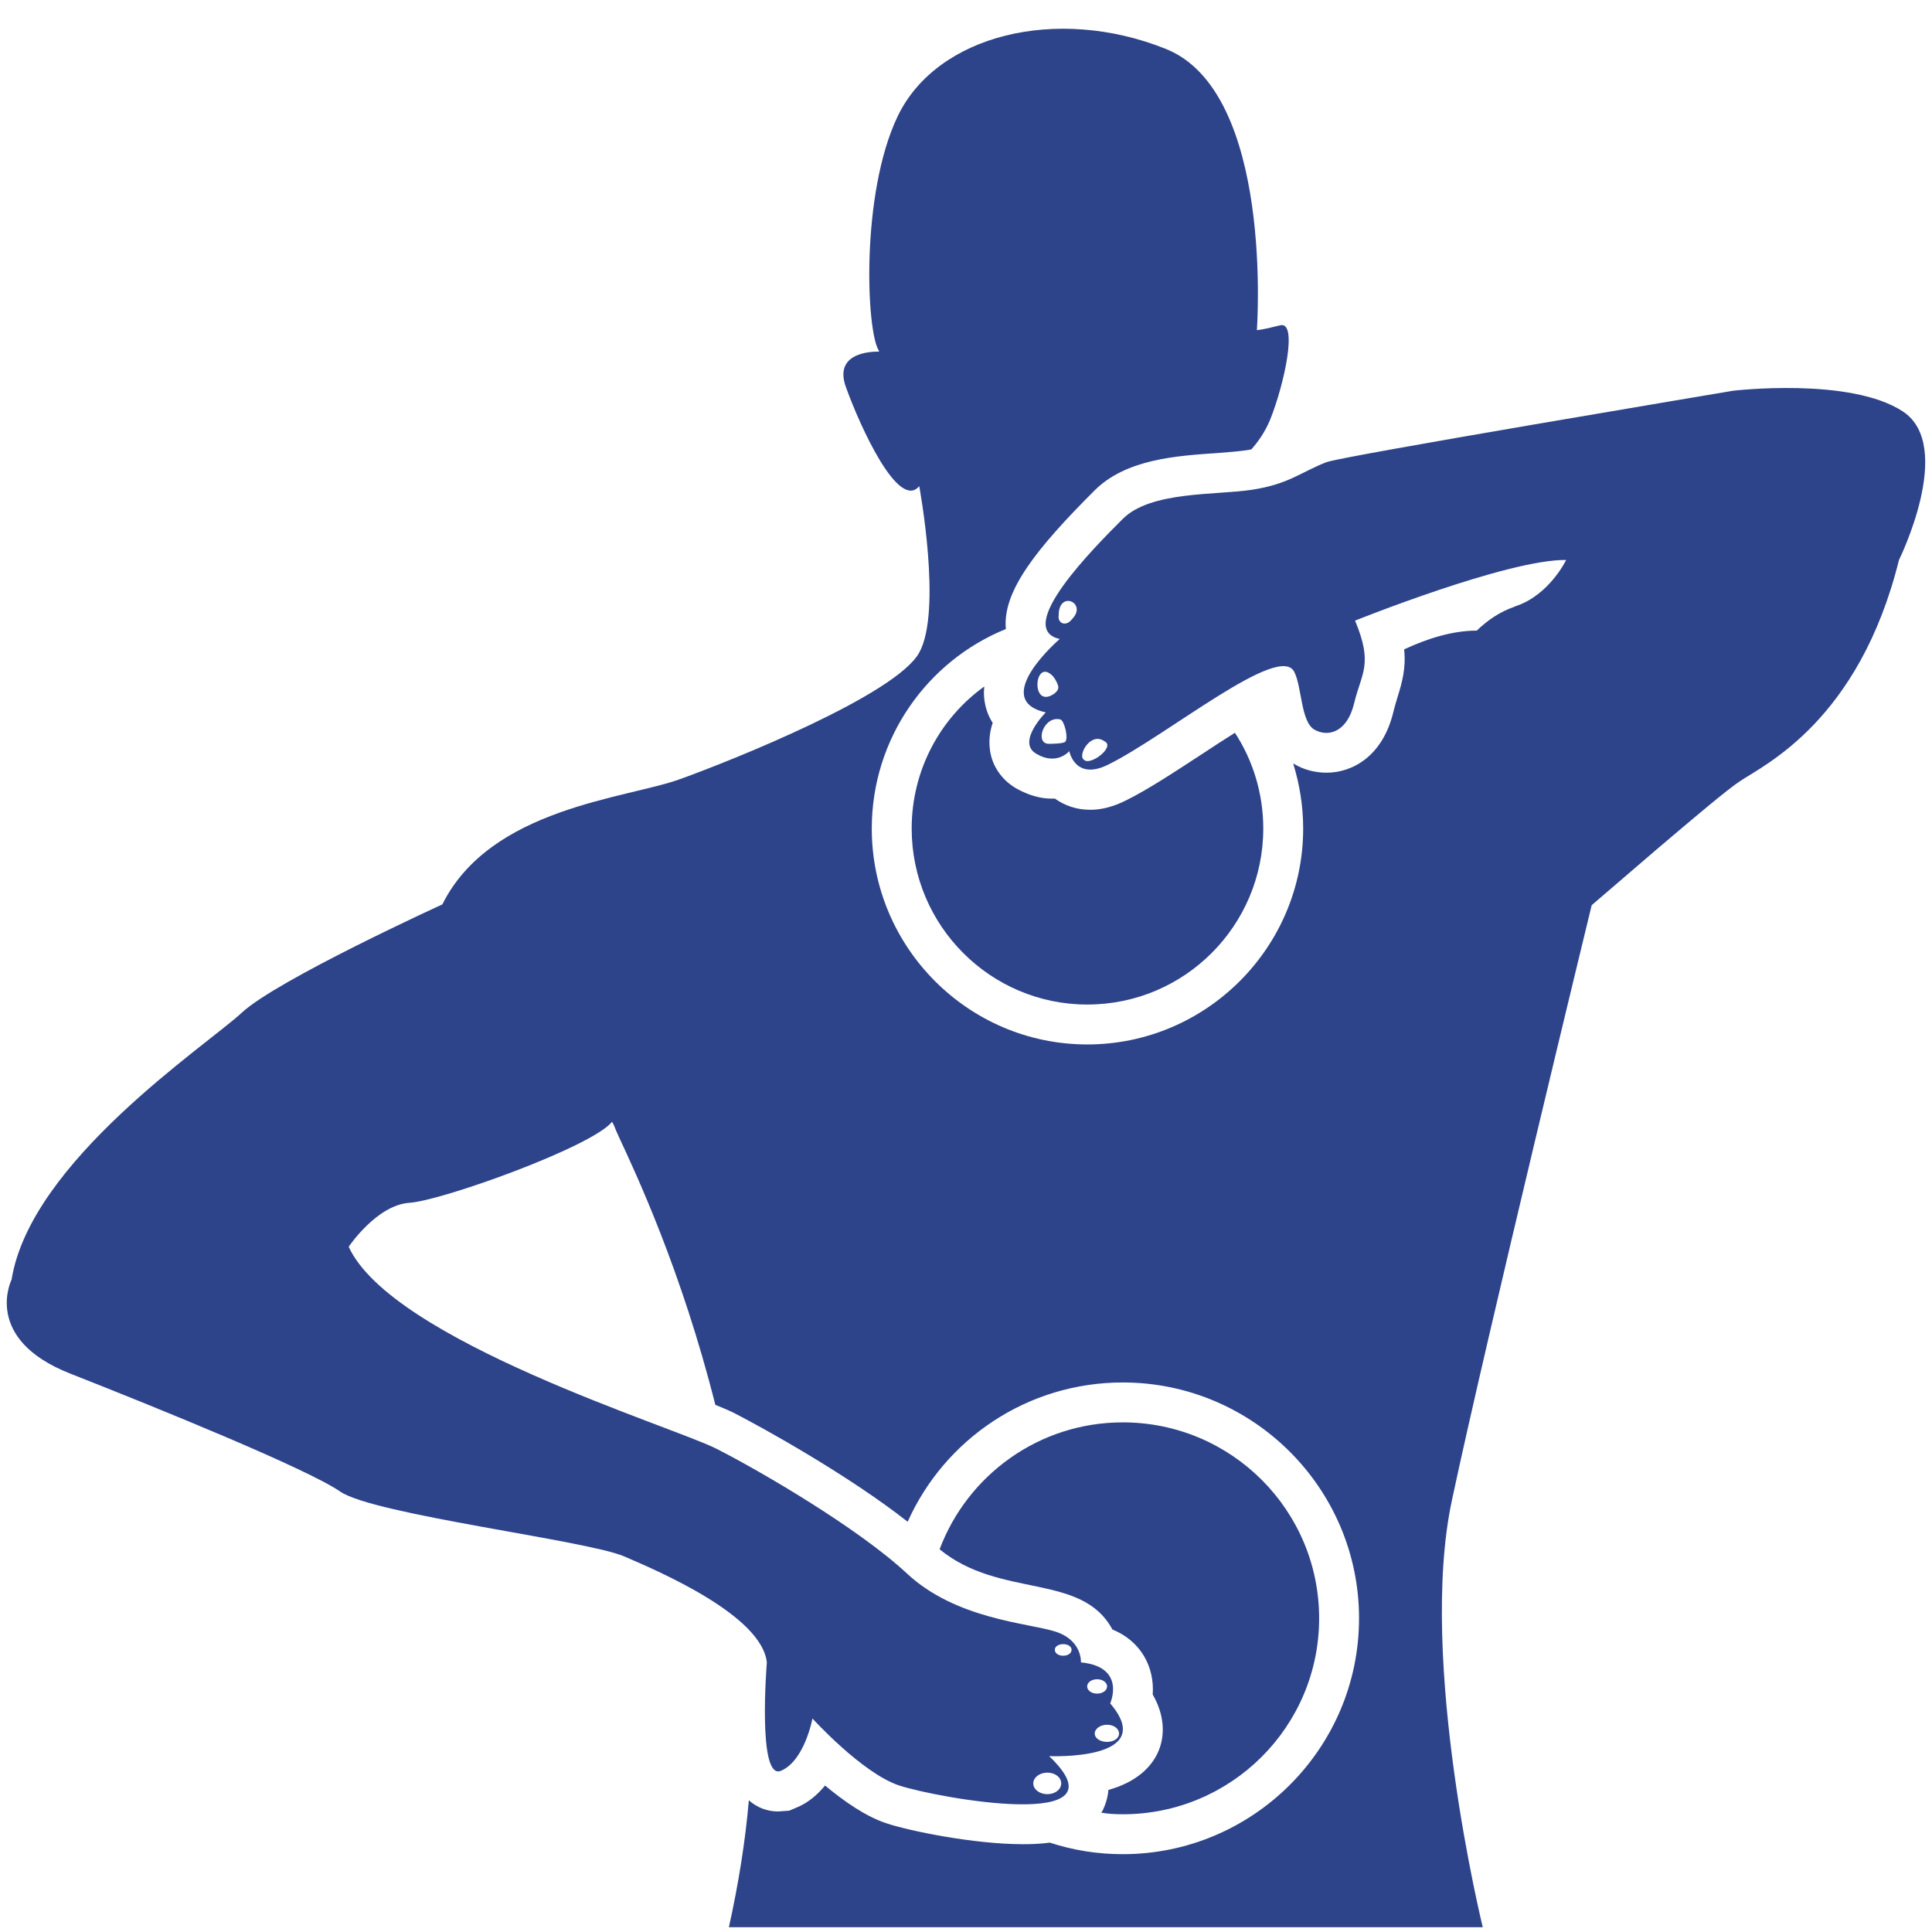
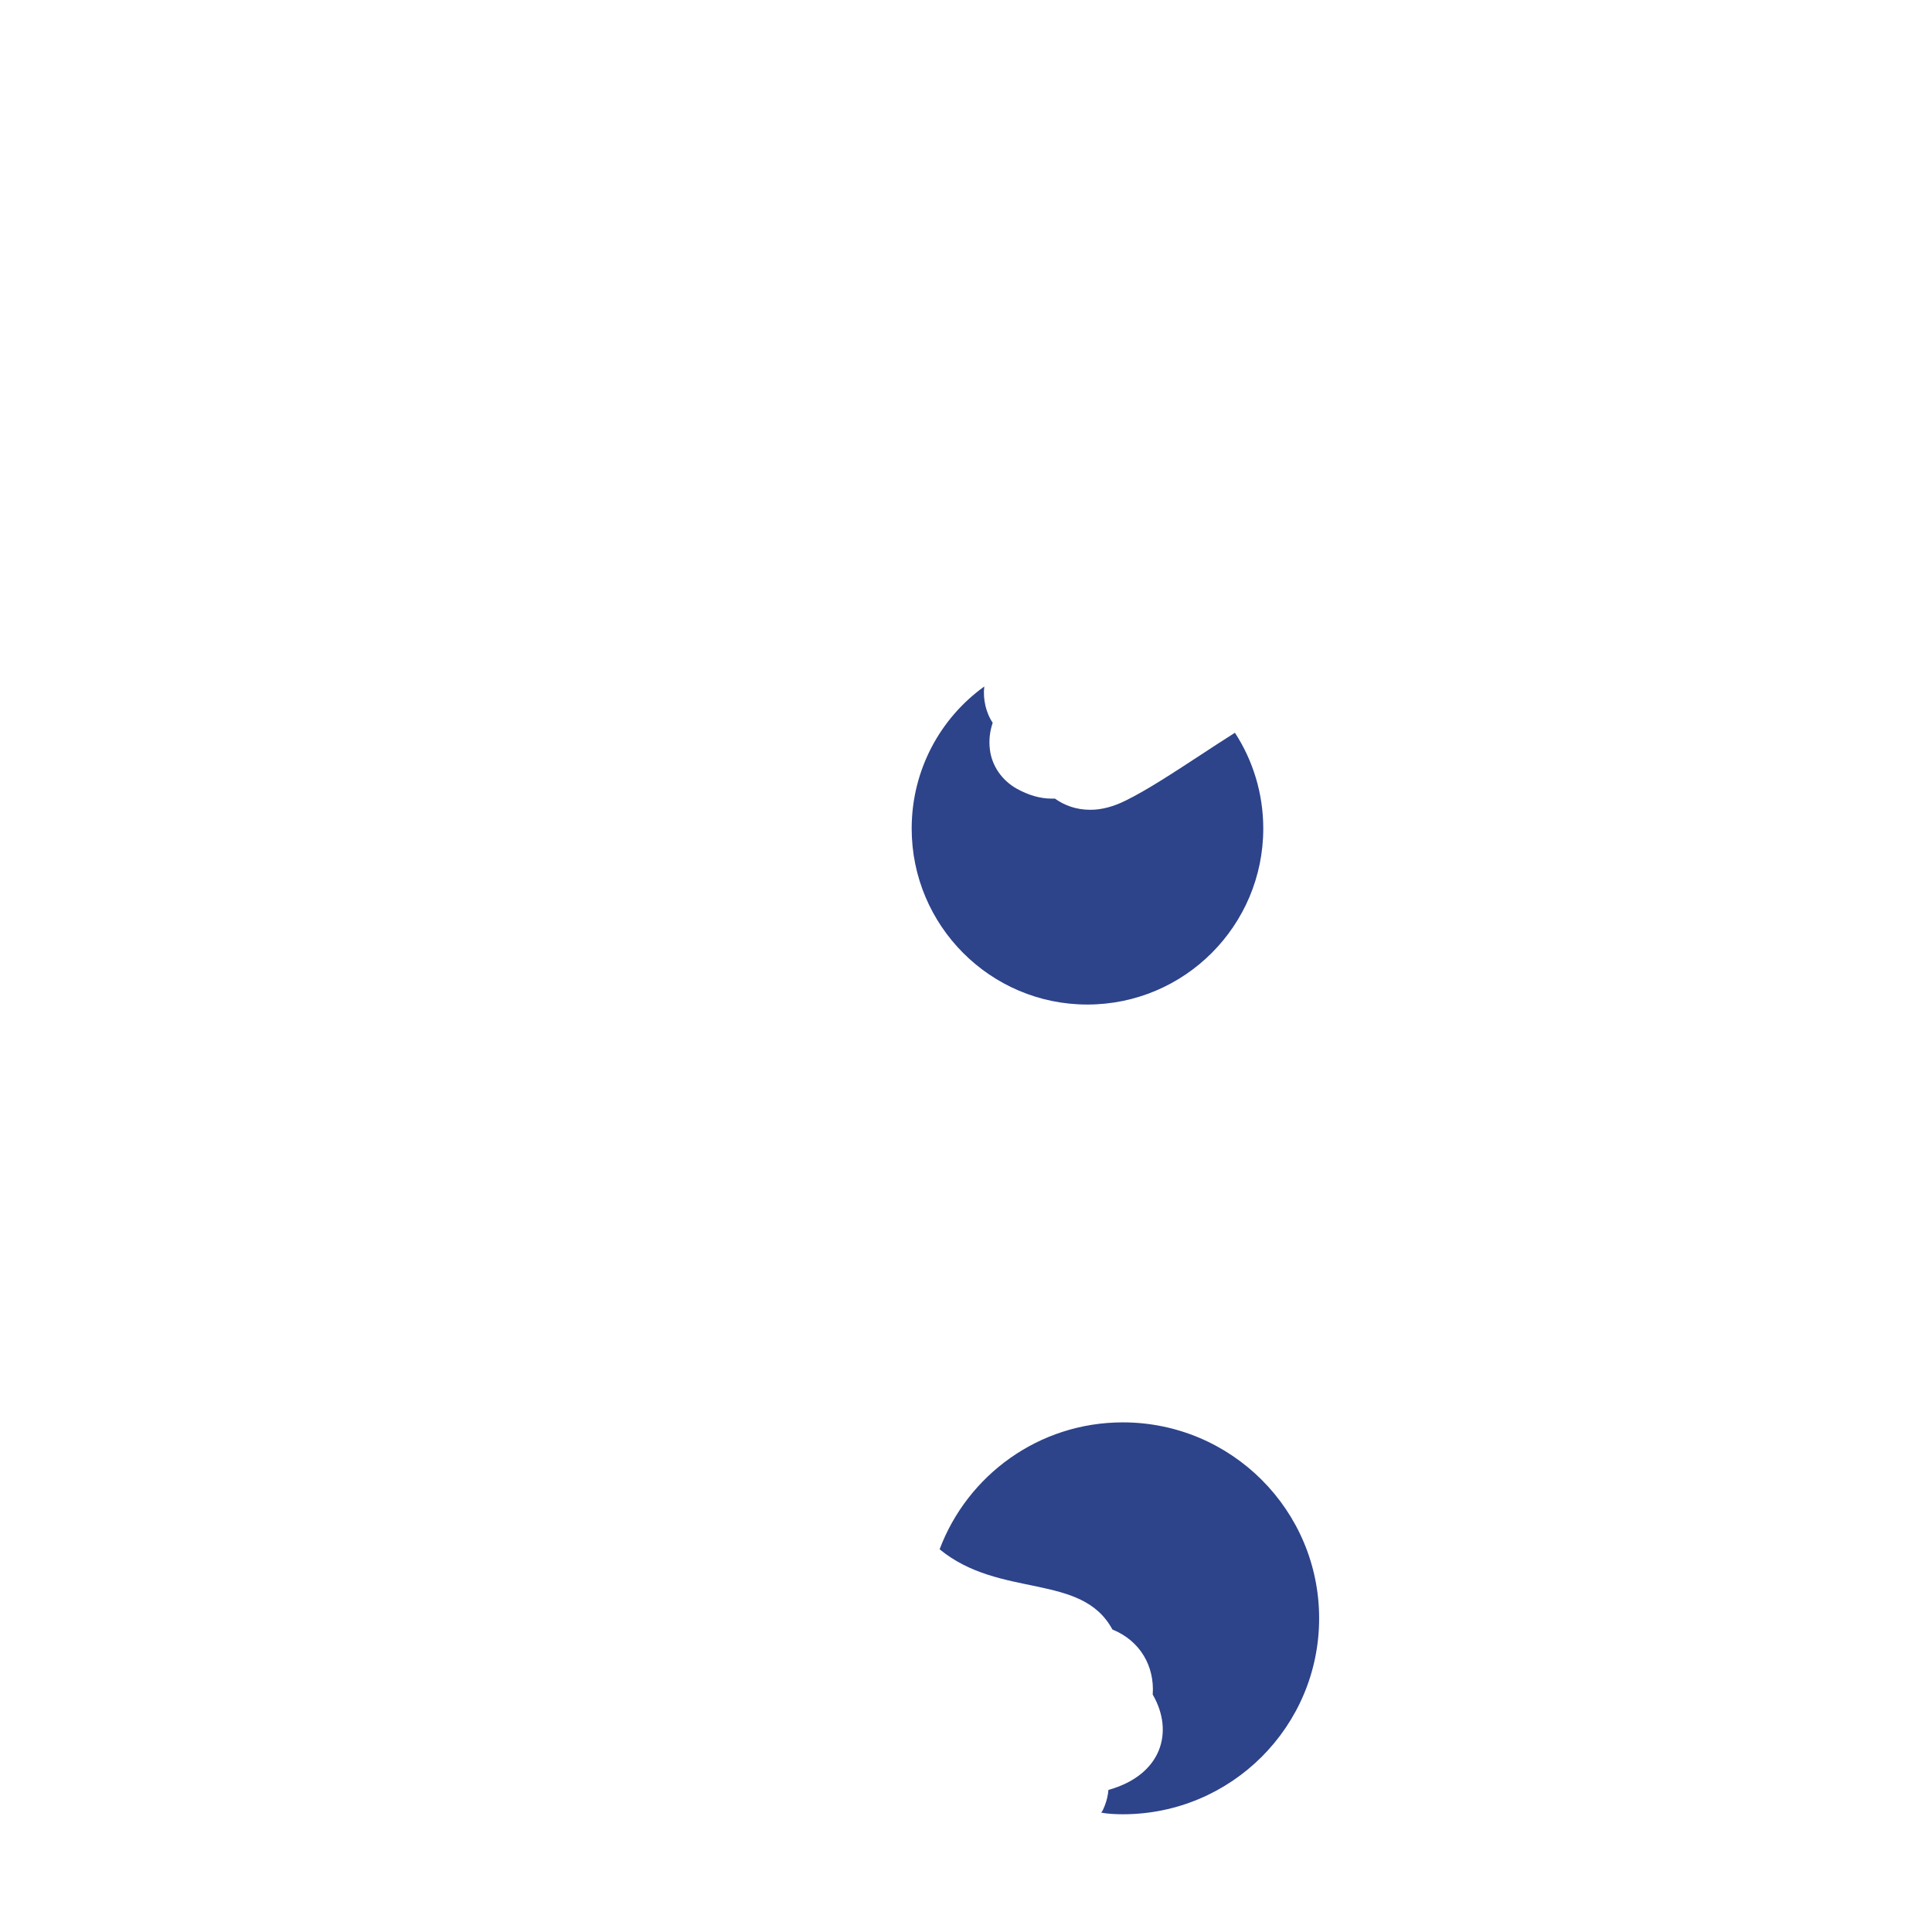
<svg xmlns="http://www.w3.org/2000/svg" width="500" viewBox="0 0 375 375" height="500" preserveAspectRatio="xMidYMid meet">
  <path fill="#2d438a" d="M 245.199 160.82 C 245.199 179.645 229.938 194.98 211.039 194.98 C 192.215 194.98 176.957 179.645 176.957 160.82 C 176.957 149.434 182.531 139.367 191.051 133.246 C 190.898 134.484 190.977 135.727 191.285 137.043 C 191.516 137.973 191.906 139.133 192.68 140.297 C 192.137 141.922 191.906 143.625 192.137 145.484 C 192.523 148.66 194.461 151.449 197.328 153.074 C 199.574 154.316 201.82 155.012 204.145 155.012 L 204.762 155.012 C 206.621 156.328 208.867 157.18 211.656 157.18 C 213.824 157.18 216.148 156.562 218.473 155.398 C 222.734 153.309 227.77 149.977 233.113 146.492 C 234.973 145.254 237.375 143.703 239.699 142.23 C 243.184 147.578 245.199 154.004 245.199 160.82 Z M 245.199 160.82 " fill-opacity="1" fill-rule="nonzero" />
  <path fill="#2d438a" d="M 256.043 314.117 C 256.043 335.109 239 352.148 217.934 352.148 C 216.539 352.148 215.066 352.07 213.75 351.84 C 214.059 351.453 214.215 350.988 214.445 350.445 C 214.832 349.438 215.066 348.43 215.145 347.422 C 225.477 344.543 227.953 336.164 223.742 328.91 C 224.133 323.43 221.32 318.473 215.918 316.285 C 209.945 305.191 194.09 310.344 182.379 300.715 C 187.801 286.309 201.664 276.082 217.934 276.082 C 239 276.082 256.043 293.125 256.043 314.117 Z M 256.043 314.117 " fill-opacity="1" fill-rule="nonzero" />
-   <path fill="#2d438a" d="M 369.367 79.875 C 359.141 73.137 336.367 75.848 336.367 75.848 C 335.516 76.004 260.379 88.551 257.438 89.715 C 252.48 91.648 250.156 93.973 243.027 95.059 C 235.98 96.145 223.355 95.289 217.934 100.715 C 212.512 106.137 196.629 122.016 205.695 124.027 C 205.695 124.027 191.984 135.801 202.98 138.281 C 202.98 138.281 197.172 144.09 201.199 146.336 C 205.152 148.66 207.551 145.793 207.551 145.793 C 207.551 145.793 208.637 151.605 215.066 148.43 C 226.531 142.773 248.453 124.57 251.238 130.457 C 252.711 133.402 252.48 140.062 255.113 141.613 C 257.668 143.082 261.465 142.309 262.859 136.422 C 264.254 130.613 266.578 128.984 263.016 120.465 C 263.016 120.465 292.68 108.535 303.988 108.691 C 303.988 108.691 300.738 115.508 294.152 117.676 C 294.074 117.676 294.074 117.676 293.996 117.754 C 291.055 118.762 288.652 120.465 286.641 122.402 C 281.914 122.402 277.035 123.949 272.543 126.043 C 272.93 129.684 272.152 132.473 271.227 135.414 C 270.992 136.266 270.684 137.195 270.449 138.203 C 268.359 146.879 262.395 149.977 257.516 149.977 C 255.27 149.977 253.098 149.434 251.164 148.273 C 251.086 148.273 251.086 148.195 251.008 148.195 C 252.246 152.223 252.945 156.406 252.945 160.82 C 252.945 183.906 234.121 202.727 211.039 202.727 C 187.957 202.727 169.211 183.902 169.211 160.82 C 169.211 143.316 179.977 128.289 195.238 122.094 C 194.539 114.812 201.125 106.523 212.434 95.215 C 218.551 89.094 228.391 88.473 236.289 87.934 C 238.383 87.777 240.316 87.621 241.945 87.391 C 242.254 87.312 242.566 87.312 242.875 87.234 C 244.191 85.762 245.508 83.902 246.516 81.504 C 249.227 74.766 252.016 62.215 248.453 63.145 C 244.887 64.074 243.957 64.074 243.957 64.074 C 243.957 64.074 247.367 17.832 226.219 9.465 C 205.074 1.023 181.836 6.754 174.246 22.555 C 167.039 37.582 168.125 64.383 170.605 68.102 C 170.605 68.18 170.605 68.258 170.605 68.258 C 170.605 68.258 161.387 67.793 164.254 75.305 C 166.965 82.82 174.398 99.164 178.426 94.363 C 178.426 94.363 182.922 118.531 178.426 126.664 C 173.934 134.871 141.945 147.652 132.027 151.219 C 121.648 155.012 95.234 156.715 85.863 175.539 L 85.867 175.543 L 85.863 175.543 C 85.863 175.543 53.824 190.168 46.945 196.551 C 40.07 202.938 5.934 225.406 2.25 248.371 C 2.25 248.371 -3.52 259.859 13.605 266.602 C 30.727 273.34 59.582 285.074 66.055 289.523 C 72.527 293.973 113.785 298.961 121.066 302.062 C 128.348 305.164 147.898 313.656 148.844 322.691 C 148.844 322.691 146.965 345.672 151.582 343.711 C 156.195 341.75 157.695 333.559 157.695 333.559 C 157.695 333.559 167.363 344.203 174.566 346.574 C 181.766 348.945 219.316 355.812 203.637 340.863 C 203.637 340.863 225.059 341.836 215.488 330.625 C 215.488 330.625 218.672 323.539 209.805 322.668 C 209.805 322.668 210.125 318.332 204.758 316.664 C 199.391 314.996 185.547 314.277 176.043 305.422 C 166.535 296.566 147.52 285.496 139.051 281.195 C 130.586 276.898 76.016 260.227 67.68 241.996 C 67.68 241.996 73.109 233.891 79.465 233.465 C 85.816 233.043 114.898 222.598 118.805 217.738 C 118.965 218.039 119.164 218.387 119.246 218.609 C 119.402 219.074 119.711 219.77 120.176 220.777 C 123.273 227.438 132.262 246.492 138.844 272.676 C 140.395 273.293 141.633 273.836 142.562 274.301 C 148.141 277.168 164.641 286.309 176.18 295.371 C 183.309 279.414 199.34 268.336 217.93 268.336 C 243.184 268.336 263.789 288.863 263.789 314.117 C 263.789 339.367 243.184 359.895 217.93 359.895 C 212.973 359.895 208.25 359.121 203.758 357.648 C 201.586 357.957 199.652 357.957 198.488 357.957 C 189.117 357.957 176.566 355.402 172.152 353.93 C 168.047 352.613 163.785 349.594 160.145 346.57 C 158.676 348.352 156.895 349.902 154.648 350.832 L 153.176 351.453 L 151.008 351.605 C 148.914 351.605 146.902 350.832 145.352 349.438 C 144.652 357.492 143.336 365.703 141.477 374.07 L 287.801 374.07 C 287.801 374.07 275.098 322.328 281.836 291.109 C 288.496 259.816 308.945 175.695 308.945 175.695 C 308.945 175.695 314.988 170.504 321.574 164.852 C 328.234 159.195 335.359 153.152 337.762 151.605 C 342.488 148.43 360.844 139.91 368.59 108.691 C 368.59 108.691 379.512 86.617 369.367 79.875 Z M 204.172 131.051 C 204.633 131.418 205.527 132.953 205.414 133.531 C 205.336 134.074 204.949 134.383 204.559 134.691 C 200.043 137.703 200.691 127.801 204.172 131.051 Z M 206.754 143.988 C 206.297 144.355 204.164 144.375 203.578 144.375 C 200.77 144.375 202.551 138.832 205.824 139.648 C 206.602 139.883 207.43 143.309 206.754 143.988 Z M 208.047 120.207 C 206.941 121.68 205.258 121.047 205.488 119.434 C 205.488 114.43 211.199 117.055 208.047 120.207 Z M 210.316 147.395 C 209.203 146.559 211.695 141.926 214.422 143.91 C 216.551 144.973 211.434 148.883 210.316 147.395 Z M 217.211 336.477 C 217.211 337.406 216.207 338.102 214.887 338.102 C 213.57 338.102 212.488 337.406 212.488 336.477 C 212.488 335.547 213.57 334.773 214.887 334.773 C 216.203 334.77 217.211 335.547 217.211 336.477 Z M 212.953 325.941 C 214.035 325.941 214.887 326.562 214.887 327.336 C 214.887 328.109 214.035 328.73 212.953 328.73 C 211.867 328.73 211.016 328.109 211.016 327.336 C 211.016 326.559 211.867 325.941 212.953 325.941 Z M 206.367 319.125 C 207.297 319.125 207.992 319.59 207.992 320.211 C 207.992 320.906 207.297 321.371 206.367 321.371 C 205.438 321.371 204.742 320.906 204.742 320.211 C 204.742 319.59 205.438 319.125 206.367 319.125 Z M 203.27 344.066 C 204.816 344.066 205.98 344.996 205.98 346.156 C 205.98 347.32 204.816 348.25 203.27 348.25 C 201.797 348.25 200.559 347.32 200.559 346.156 C 200.559 344.996 201.797 344.066 203.27 344.066 Z M 203.27 344.066 " fill-opacity="1" fill-rule="nonzero" />
</svg>